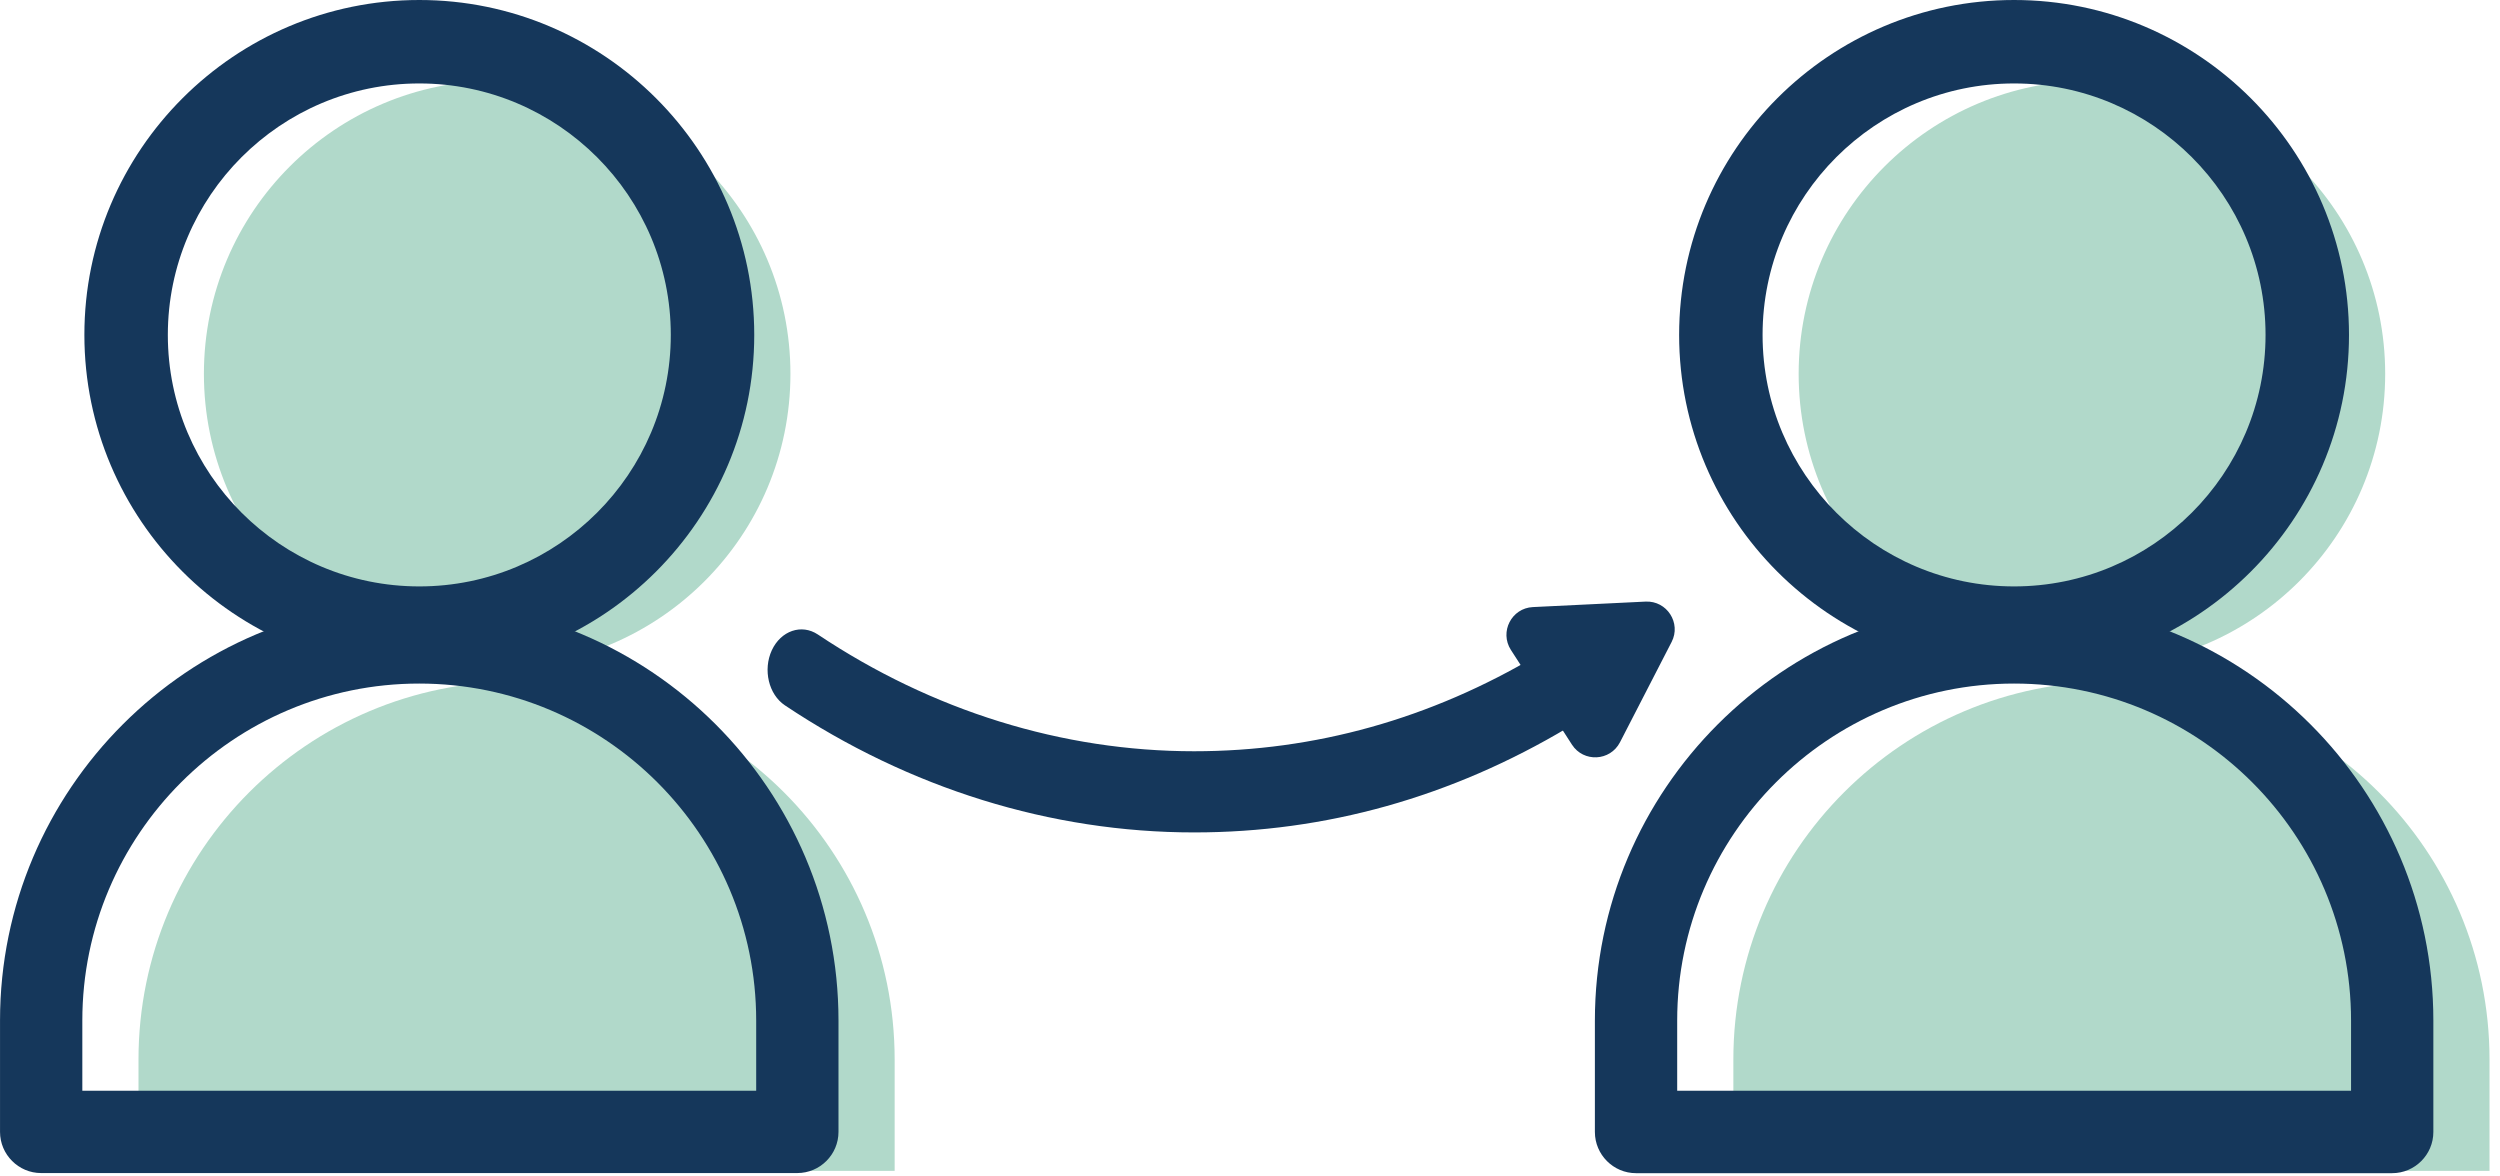
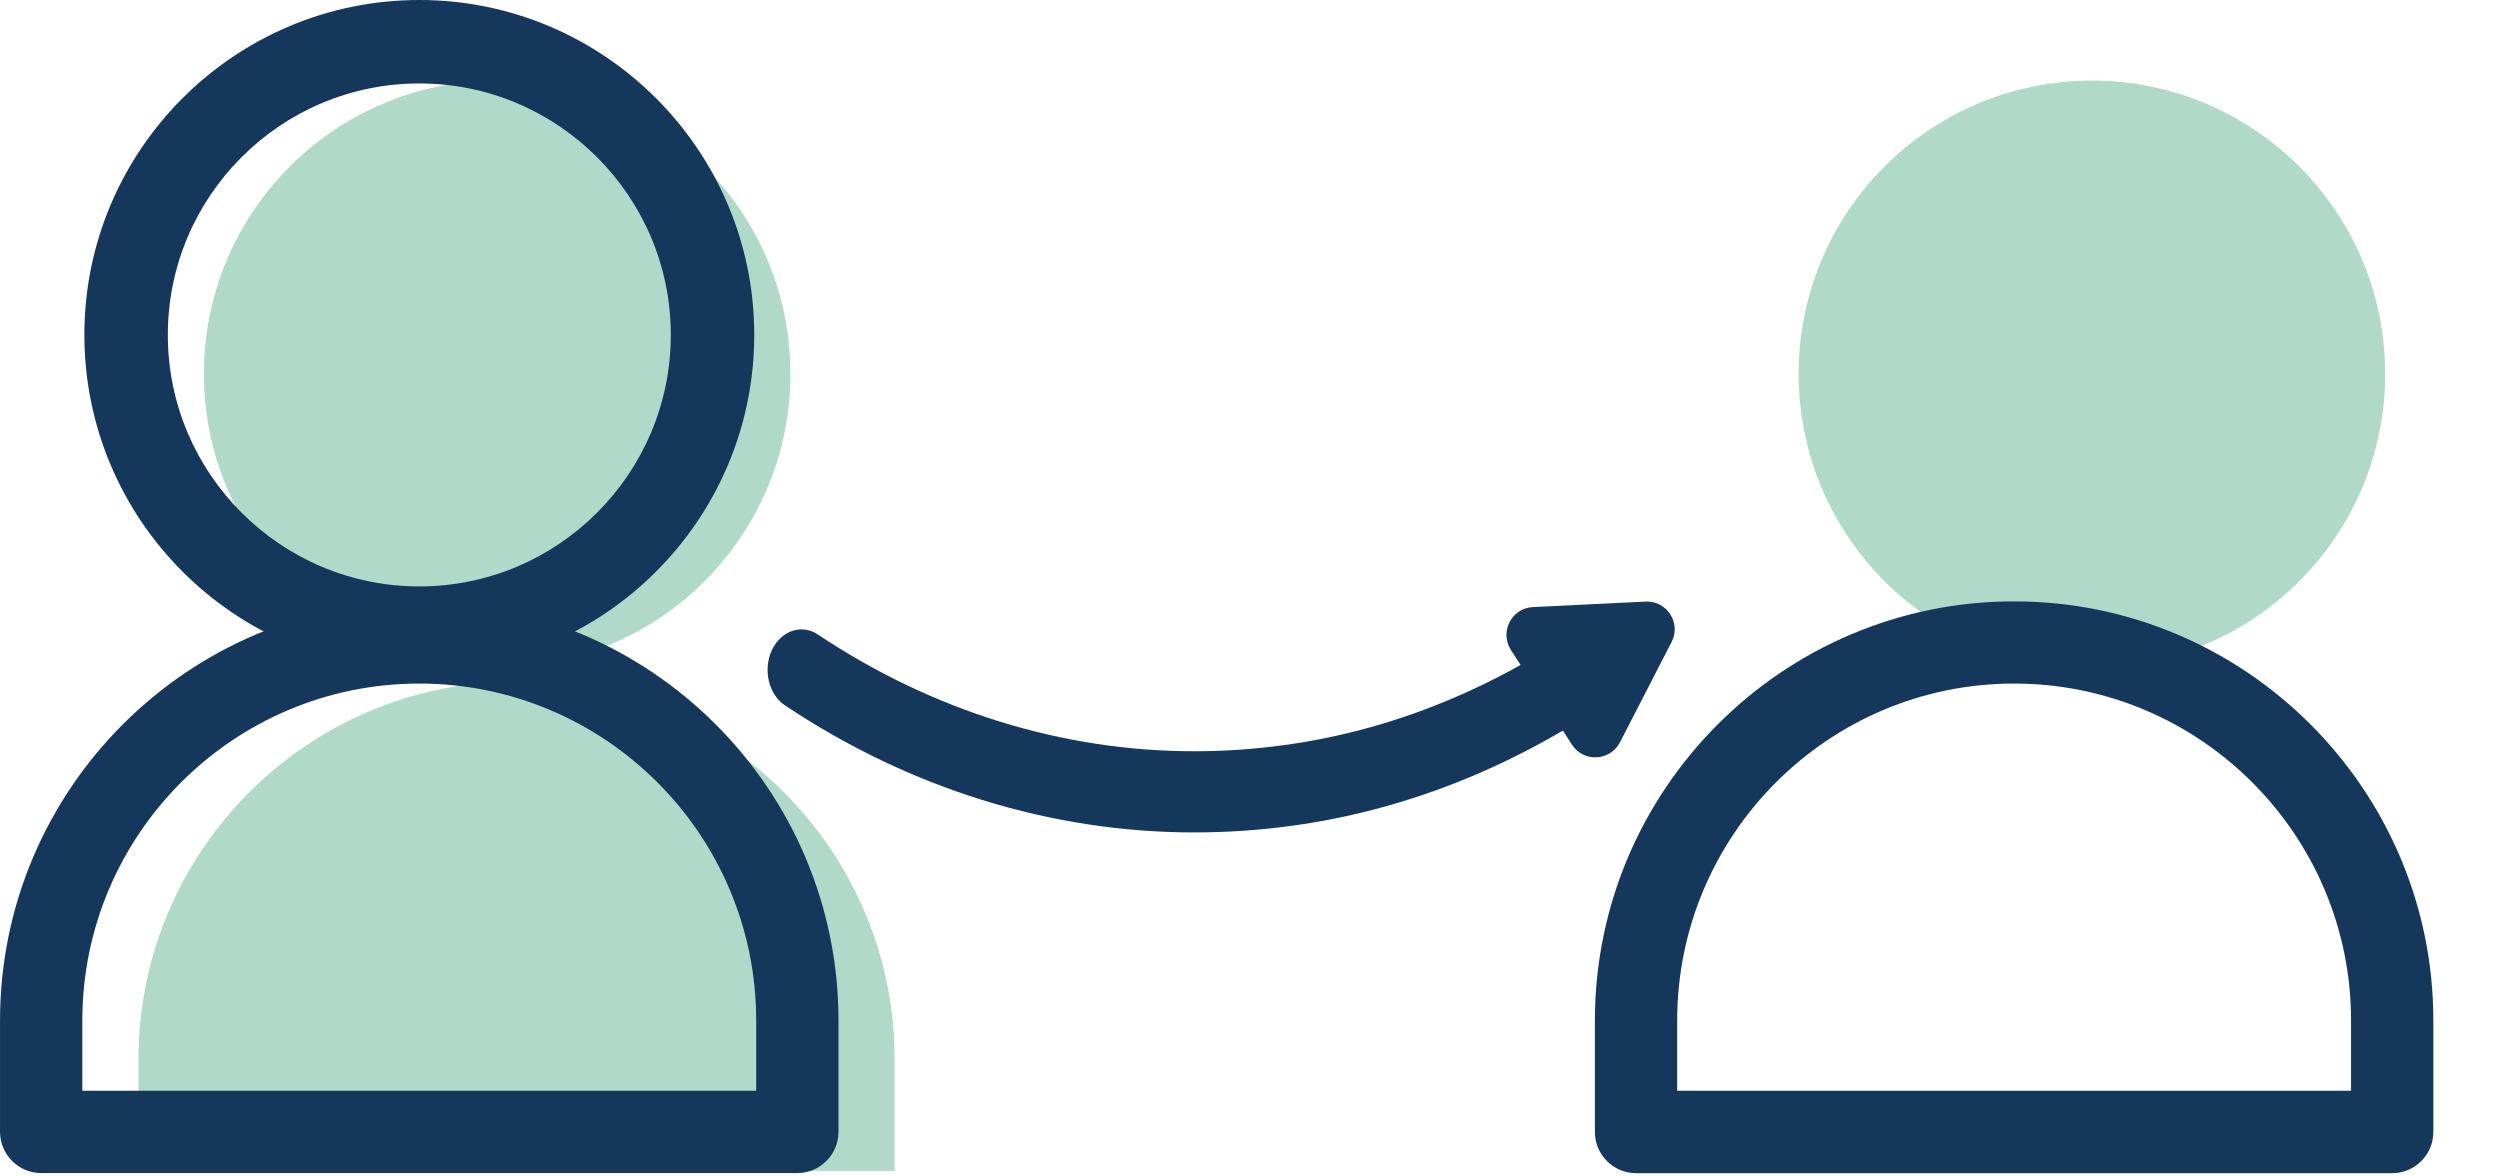
<svg xmlns="http://www.w3.org/2000/svg" width="219" height="103" viewBox="0 0 219 103" fill="none">
  <path d="M104.612 72.92C92.062 72.92 79.662 69.07 68.762 61.79C67.332 60.84 66.822 58.67 67.612 56.96C68.412 55.25 70.212 54.63 71.642 55.58C81.662 62.27 93.062 65.81 104.602 65.81C115.182 65.81 125.322 62.97 134.732 57.37C136.192 56.5 137.972 57.21 138.702 58.97C139.432 60.73 138.832 62.86 137.362 63.73C127.142 69.83 116.112 72.92 104.612 72.92Z" fill="#15375B" />
  <path d="M139.222 52.94L144.152 52.7C146.022 52.61 147.292 54.58 146.432 56.24L144.172 60.63L141.912 65.02C141.052 66.69 138.712 66.8 137.702 65.23L135.032 61.08L132.352 56.93C131.342 55.35 132.412 53.27 134.282 53.18L139.222 52.94Z" fill="#15375B" />
  <path d="M69.242 32.75C69.242 46.94 57.742 58.44 43.552 58.44C29.362 58.44 17.862 46.94 17.862 32.75C17.862 18.56 29.362 7.06 43.552 7.06C57.742 7.06 69.242 18.57 69.242 32.75Z" fill="#B1D9CA" />
  <path d="M36.732 58.68C20.552 58.68 7.392 45.52 7.392 29.34C7.382 13.16 20.552 0 36.732 0C52.902 0 66.072 13.16 66.072 29.34C66.072 45.52 52.902 58.68 36.732 58.68ZM36.732 7.31C24.582 7.31 14.702 17.19 14.702 29.34C14.702 41.49 24.582 51.37 36.732 51.37C48.882 51.37 58.762 41.49 58.762 29.34C58.762 17.19 48.872 7.31 36.732 7.31Z" fill="#15375B" />
  <path d="M78.382 102.57H12.132V92.82C12.132 74.53 26.962 59.7 45.252 59.7C63.542 59.7 78.372 74.53 78.372 92.82V102.57H78.382Z" fill="#B1D9CA" />
  <path d="M36.722 52.68C16.472 52.68 0.002 69.15 0.002 89.4V99.15C0.002 101.14 1.622 102.76 3.602 102.76H69.842C71.832 102.76 73.452 101.14 73.452 99.15V89.4C73.452 69.15 56.982 52.68 36.722 52.68ZM66.242 95.55H7.212V89.4C7.212 73.12 20.452 59.88 36.722 59.88C53.002 59.88 66.242 73.12 66.242 89.4V95.55Z" fill="#15375B" />
  <path d="M208.942 32.75C208.942 46.94 197.442 58.44 183.252 58.44C169.062 58.44 157.562 46.94 157.562 32.75C157.562 18.56 169.062 7.06 183.252 7.06C197.442 7.06 208.942 18.57 208.942 32.75Z" fill="#B1D9CA" />
-   <path d="M176.432 58.68C160.252 58.68 147.092 45.52 147.092 29.34C147.092 13.16 160.252 0 176.432 0C192.612 0 205.772 13.16 205.772 29.34C205.772 45.52 192.612 58.68 176.432 58.68ZM176.432 7.31C164.282 7.31 154.402 17.19 154.402 29.34C154.402 41.49 164.282 51.37 176.432 51.37C188.582 51.37 198.462 41.49 198.462 29.34C198.462 17.19 188.582 7.31 176.432 7.31Z" fill="#15375B" />
-   <path d="M218.082 102.57H151.842V92.82C151.842 74.53 166.672 59.7 184.962 59.7C203.252 59.7 218.082 74.53 218.082 92.82V102.57Z" fill="#B1D9CA" />
  <path d="M176.432 52.68C156.182 52.68 139.712 69.16 139.712 89.41V99.16C139.712 101.15 141.332 102.77 143.312 102.77H209.552C211.542 102.77 213.162 101.15 213.162 99.16V89.4C213.162 69.15 196.682 52.68 176.432 52.68ZM205.952 95.55H146.922V89.4C146.922 73.12 160.162 59.88 176.432 59.88C192.712 59.88 205.952 73.12 205.952 89.4V95.55Z" fill="#15375B" />
</svg>